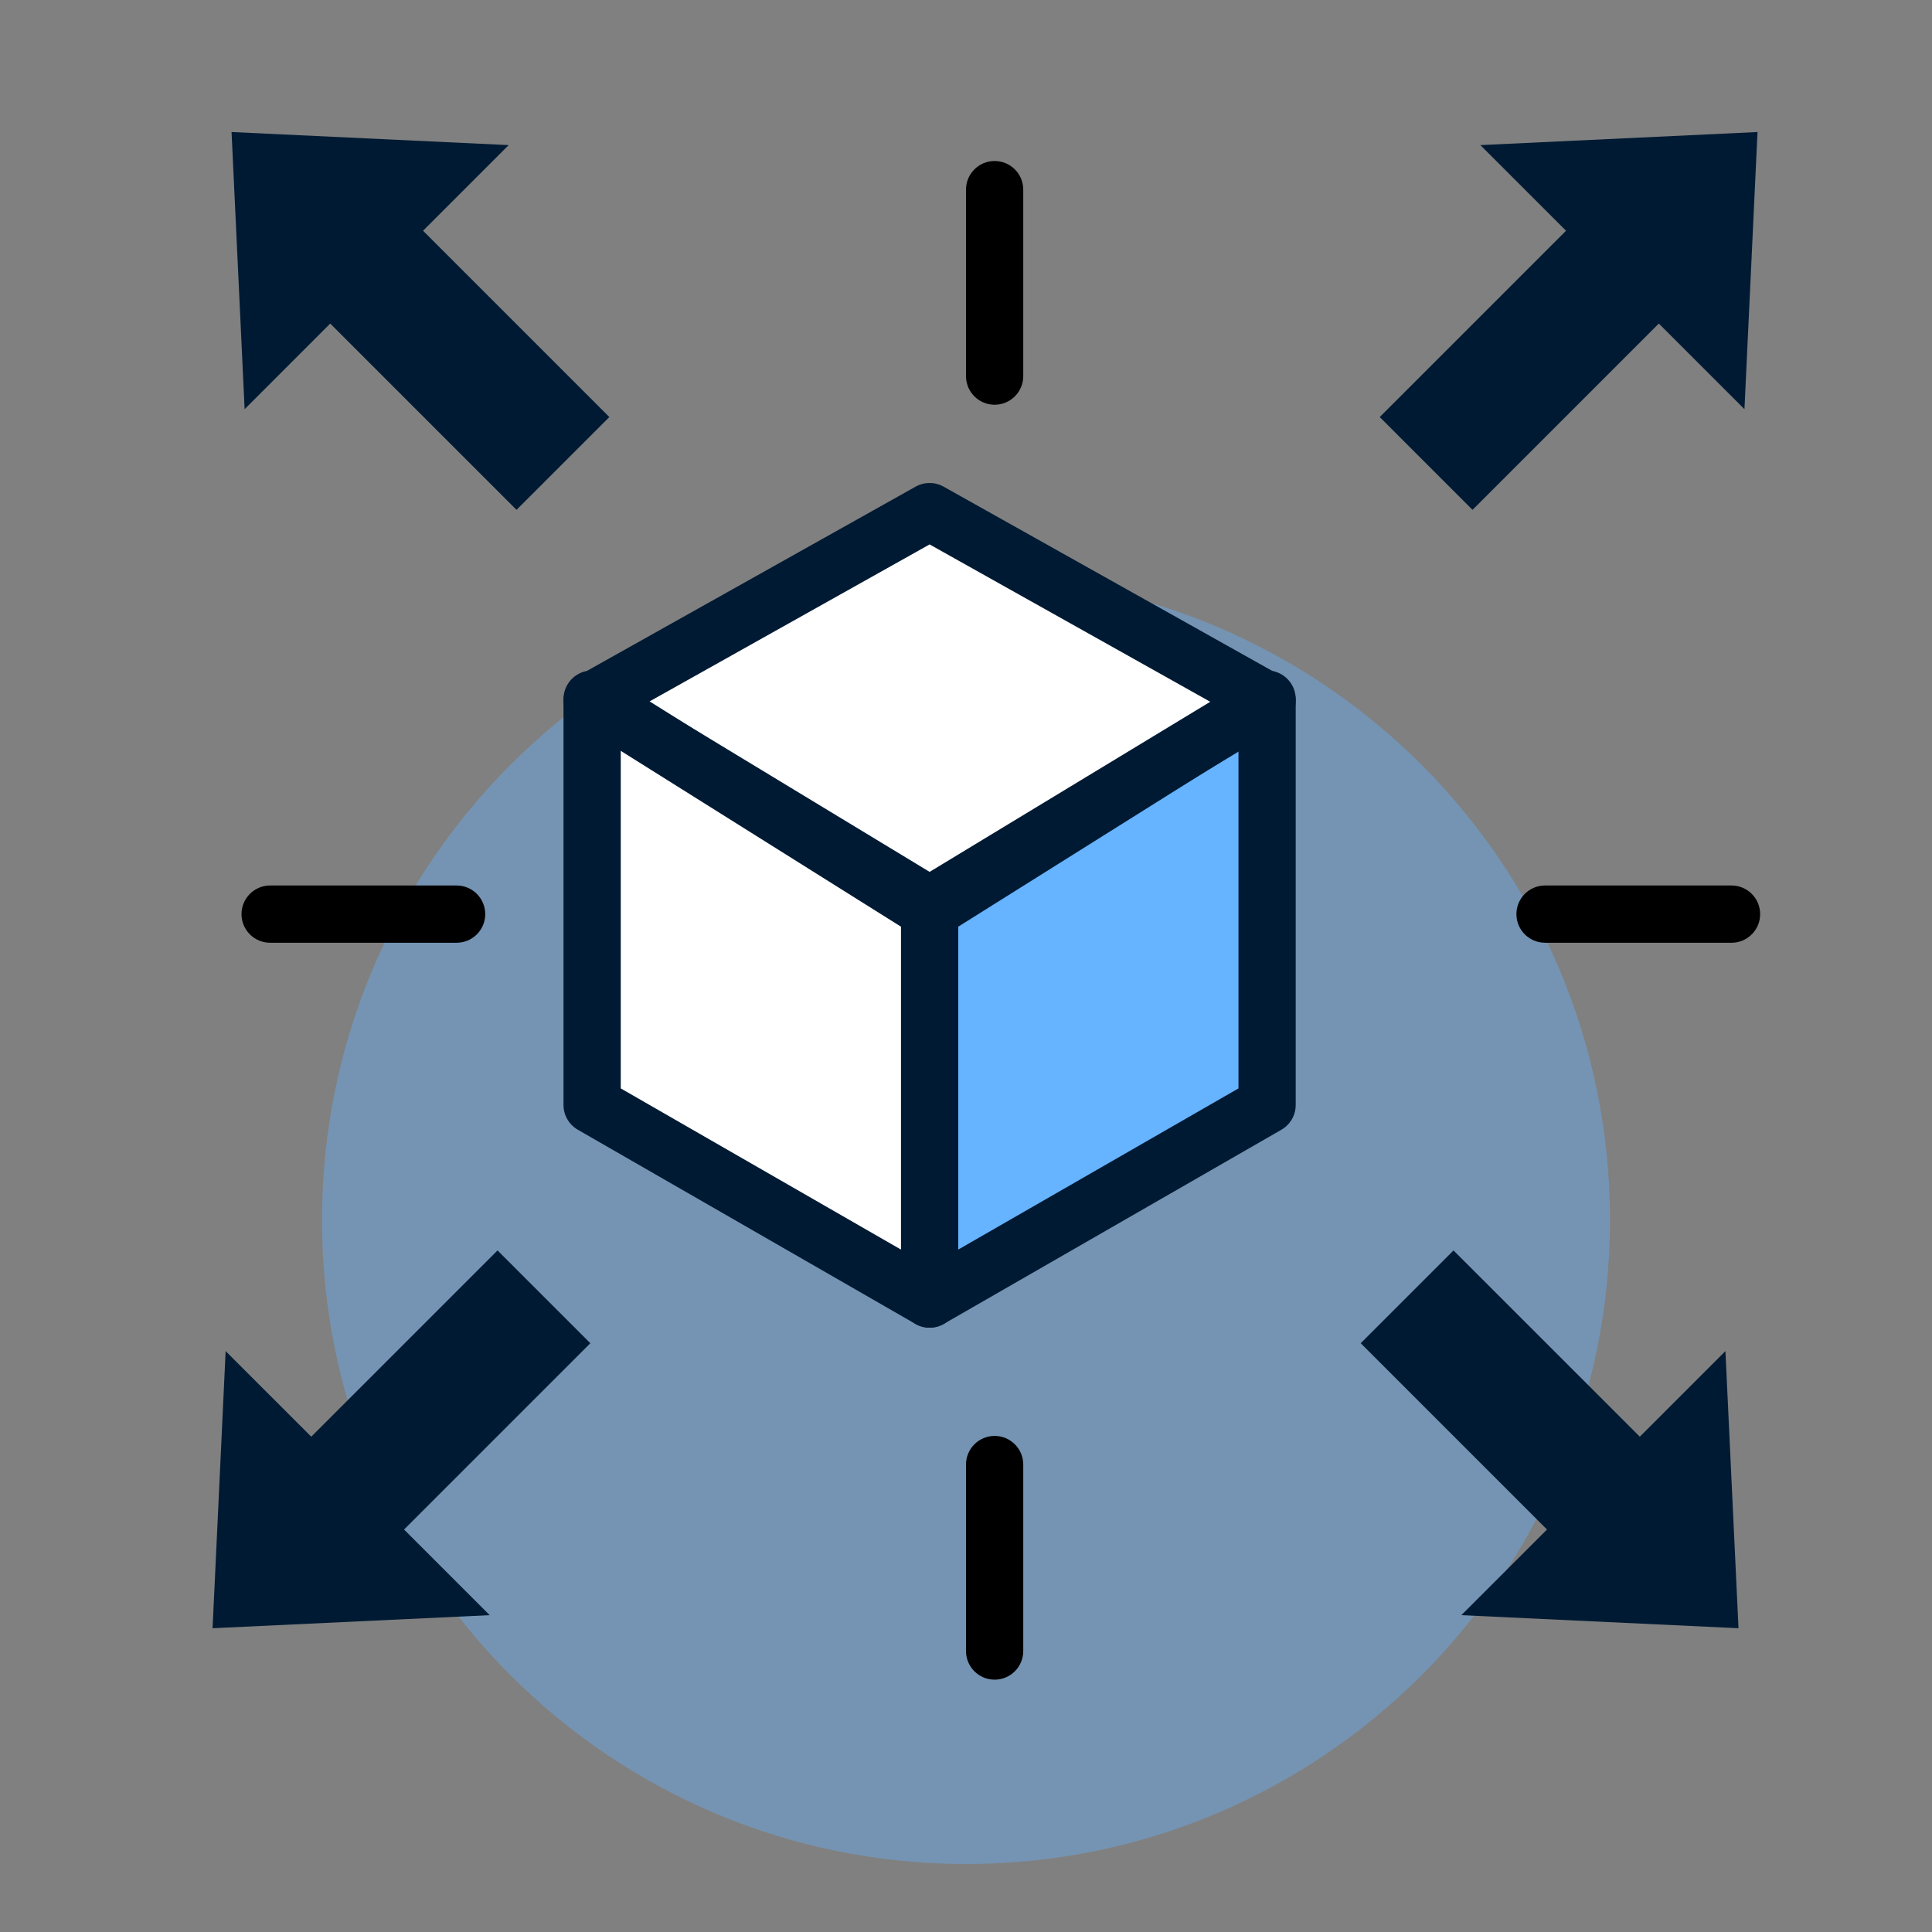
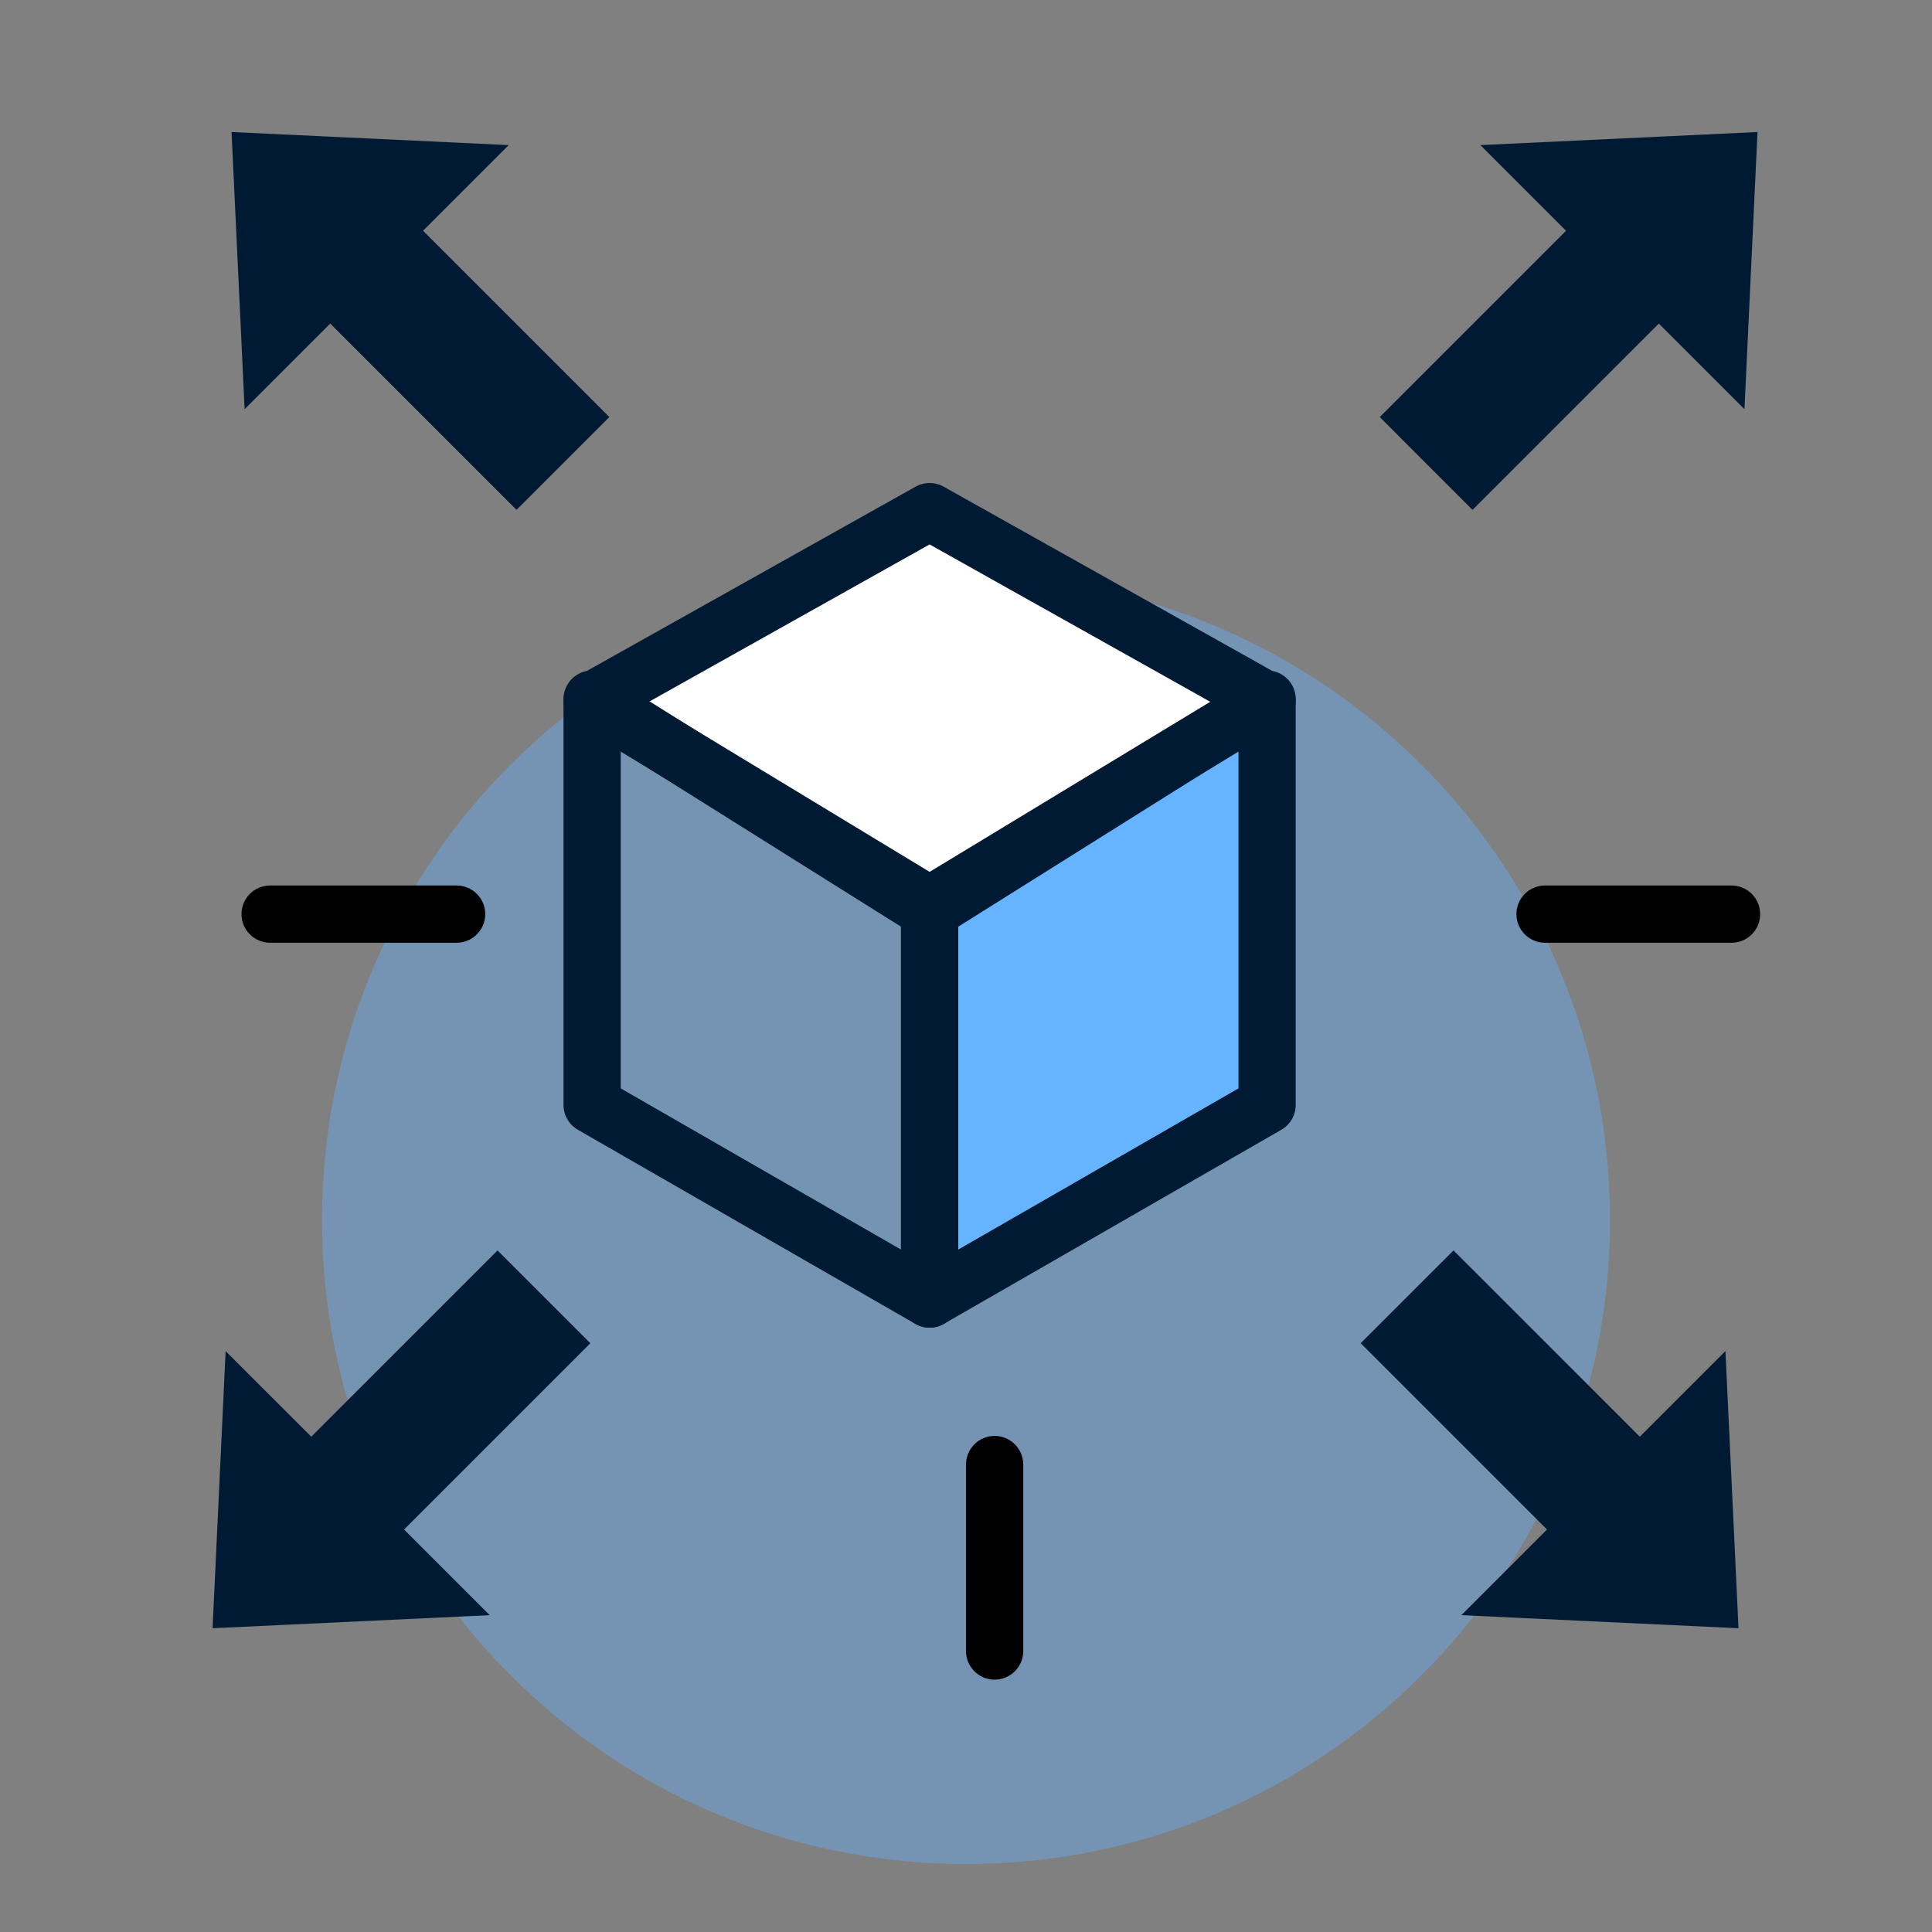
<svg xmlns="http://www.w3.org/2000/svg" width="160" height="160" viewBox="0 0 160 160" fill="none">
  <rect x="0" y="0" width="160" height="160" fill="#808080" stroke="none" />
  <g clip-path="url(#clip0)">
    <path opacity="0.4" d="M133.334 101.037C133.334 130.492 109.455 154.37 80 154.37C50.545 154.37 26.667 130.492 26.667 101.037C26.667 71.582 50.545 47.703 80 47.703C109.455 47.703 133.334 71.582 133.334 101.037Z" fill="#66B3FF" />
    <path d="M76.986 75.433V107.583L104.935 91.508V57.896L76.986 75.433Z" fill="#66B3FF" />
    <path fill-rule="evenodd" clip-rule="evenodd" d="M106.082 55.822C106.837 56.24 107.305 57.034 107.305 57.897V91.508C107.305 92.356 106.852 93.14 106.117 93.562L78.168 109.637C77.435 110.059 76.532 110.058 75.8 109.635C75.067 109.211 74.616 108.429 74.616 107.583V75.433C74.616 74.617 75.036 73.859 75.727 73.425L103.675 55.889C104.406 55.43 105.328 55.405 106.082 55.822ZM79.357 76.744V103.485L102.565 90.137V62.182L79.357 76.744Z" fill="#001A33" />
-     <path d="M49.037 58.038L76.986 74.976L104.934 58.038L76.986 42.369L49.037 58.038Z" fill="white" />
+     <path d="M49.037 58.038L76.986 74.976L104.934 58.038L76.986 42.369L49.037 58.038" fill="white" />
    <path fill-rule="evenodd" clip-rule="evenodd" d="M75.827 40.302C76.547 39.899 77.425 39.899 78.145 40.302L106.093 55.97C106.829 56.383 107.29 57.155 107.304 57.998C107.319 58.841 106.884 59.628 106.163 60.065L78.214 77.004C77.459 77.461 76.512 77.461 75.757 77.004L47.809 60.065C47.088 59.628 46.653 58.841 46.667 57.998C46.682 57.155 47.143 56.383 47.878 55.97L75.827 40.302ZM53.742 58.118L76.986 72.205L100.229 58.118L76.986 45.087L53.742 58.118Z" fill="#001A33" />
-     <path d="M76.986 75.433V107.583L49.038 91.508V57.896L76.986 75.433Z" fill="white" />
    <path fill-rule="evenodd" clip-rule="evenodd" d="M47.89 55.822C47.136 56.24 46.667 57.034 46.667 57.897V91.508C46.667 92.356 47.12 93.14 47.856 93.562L75.804 109.637C76.538 110.059 77.441 110.058 78.173 109.635C78.905 109.211 79.356 108.429 79.356 107.583V75.433C79.356 74.617 78.937 73.859 78.246 73.425L50.297 55.889C49.567 55.43 48.645 55.405 47.89 55.822ZM74.616 76.744V103.485L51.408 90.137V62.182L74.616 76.744Z" fill="#001A33" />
-     <path fill-rule="evenodd" clip-rule="evenodd" d="M82.37 33.519C81.061 33.519 80 32.457 80 31.148L80 15.704C80 14.395 81.061 13.334 82.37 13.334C83.68 13.334 84.741 14.395 84.741 15.704L84.741 31.148C84.741 32.457 83.68 33.519 82.37 33.519Z" fill="black" />
    <path fill-rule="evenodd" clip-rule="evenodd" d="M82.37 139.102C81.061 139.102 80 138.04 80 136.731L80 121.287C80 119.978 81.061 118.917 82.37 118.917C83.68 118.917 84.741 119.978 84.741 121.287L84.741 136.731C84.741 138.04 83.68 139.102 82.37 139.102Z" fill="black" />
    <path fill-rule="evenodd" clip-rule="evenodd" d="M125.583 75.704C125.583 74.395 126.644 73.333 127.953 73.333L143.398 73.333C144.707 73.333 145.768 74.395 145.768 75.704C145.768 77.013 144.707 78.074 143.398 78.074L127.953 78.074C126.644 78.074 125.583 77.013 125.583 75.704Z" fill="black" />
    <path fill-rule="evenodd" clip-rule="evenodd" d="M20 75.704C20 74.395 21.061 73.333 22.37 73.333L37.815 73.333C39.124 73.333 40.185 74.395 40.185 75.704C40.185 77.013 39.124 78.074 37.815 78.074L22.37 78.074C21.061 78.074 20 77.013 20 75.704Z" fill="black" />
    <path fill-rule="evenodd" clip-rule="evenodd" d="M144.468 33.886L145.55 10.934L122.599 12.017L129.692 19.109L114.264 34.537L121.949 42.223L137.377 26.795L144.468 33.886Z" fill="#001A33" />
    <path fill-rule="evenodd" clip-rule="evenodd" d="M20.259 33.886L19.176 10.934L42.127 12.017L35.035 19.109L50.463 34.537L42.777 42.223L27.349 26.795L20.259 33.886Z" fill="#001A33" />
    <path fill-rule="evenodd" clip-rule="evenodd" d="M18.686 111.892L17.604 134.843L40.555 133.761L33.462 126.668L48.89 111.24L41.204 103.555L25.777 118.982L18.686 111.892Z" fill="#001A33" />
    <path fill-rule="evenodd" clip-rule="evenodd" d="M142.892 111.892L143.975 134.843L121.023 133.761L128.116 126.668L112.688 111.24L120.374 103.555L135.802 118.982L142.892 111.892Z" fill="#001A33" />
  </g>
  <defs>
    <clipPath id="clip0">
      <rect width="160" height="160" fill="white" />
    </clipPath>
  </defs>
</svg>